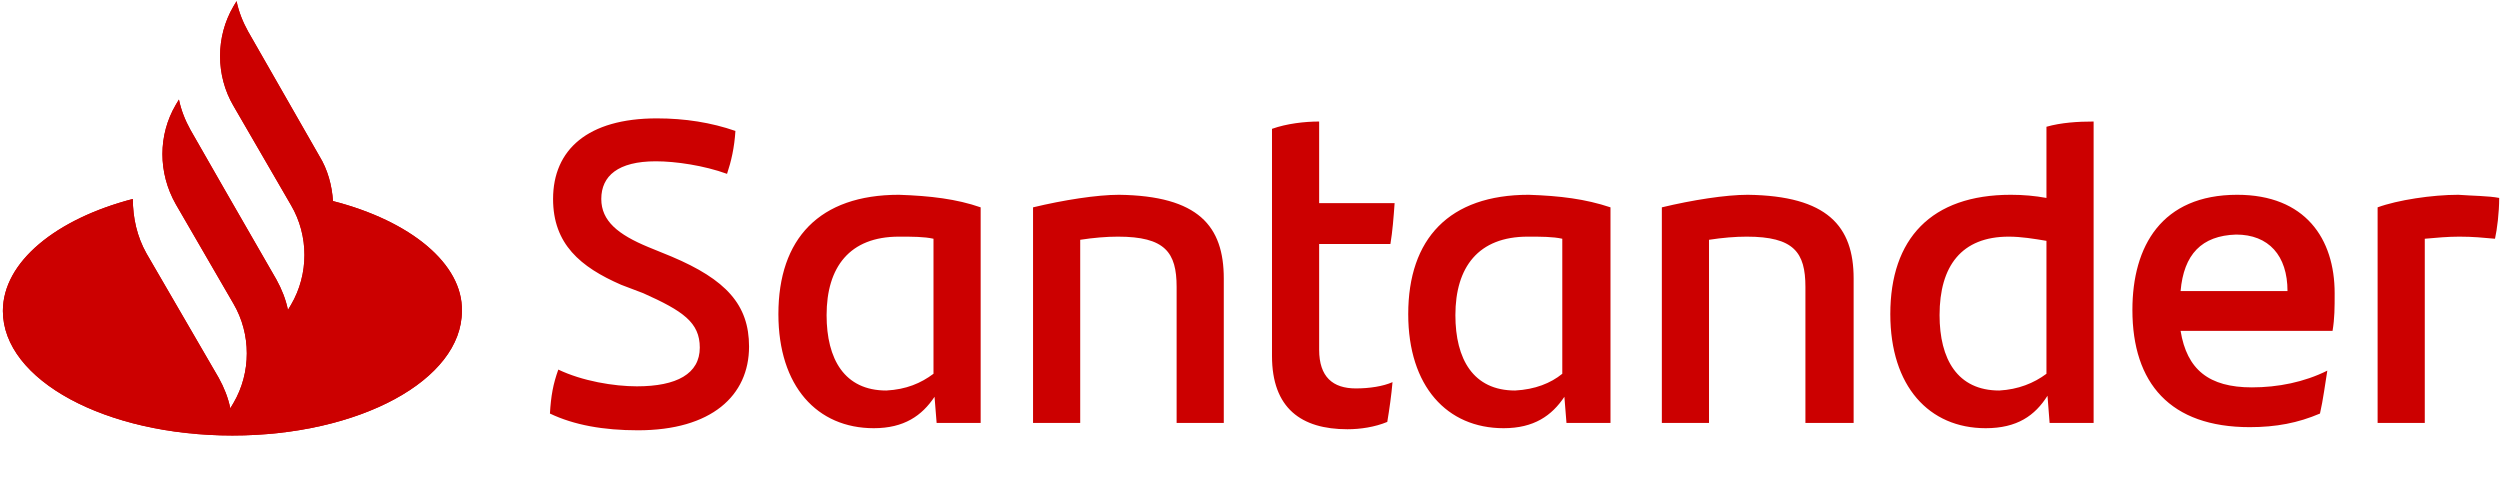
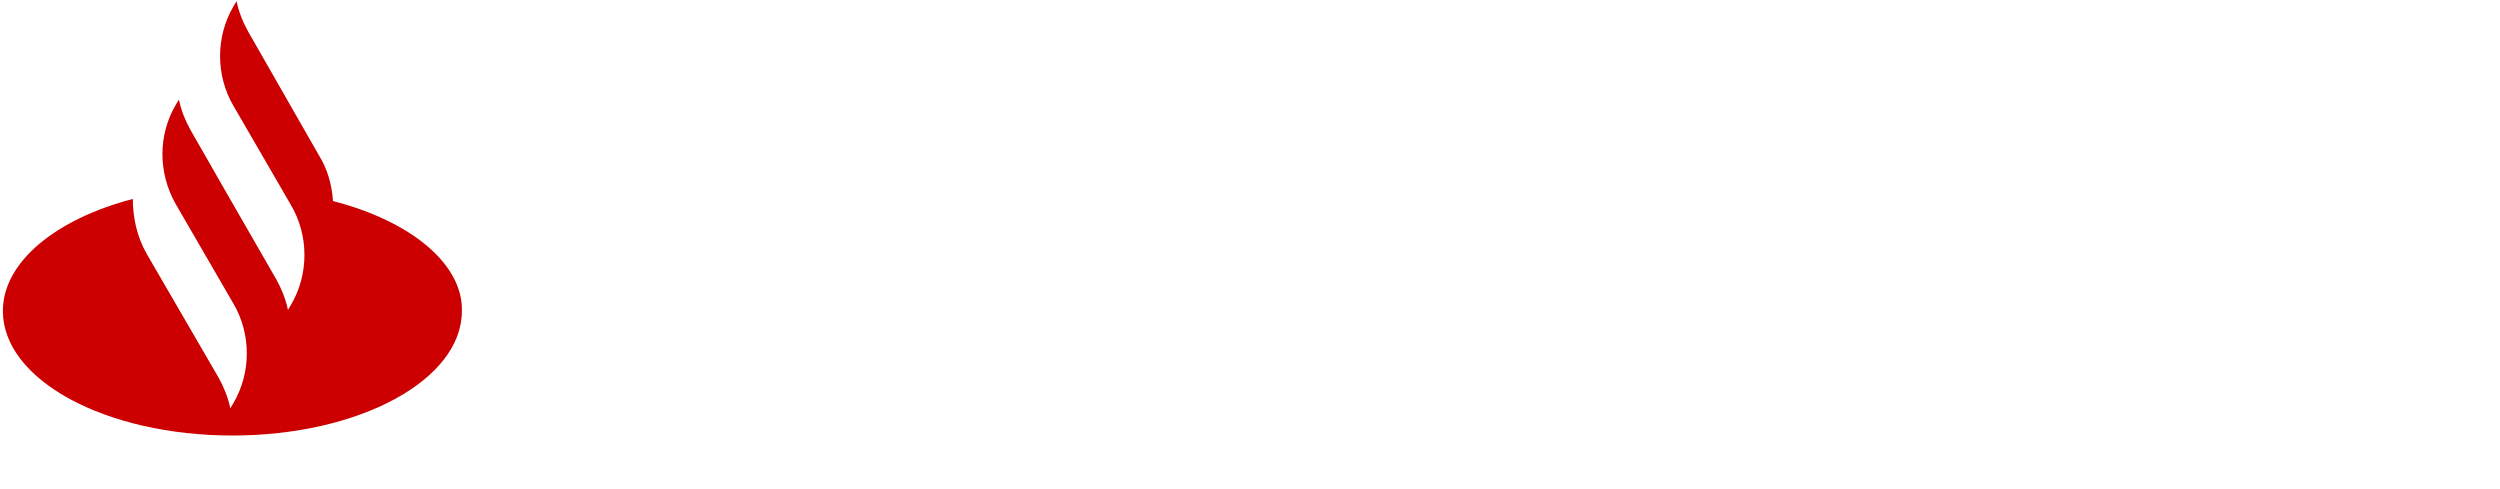
<svg xmlns="http://www.w3.org/2000/svg" width="179" height="35" viewBox="0 0 179 35" fill="none">
-   <path d="M23.842 14.396C23.767 13.272 23.467 12.148 22.867 11.174L17.765 2.256C17.389 1.581 17.089 0.832 16.939 0.083L16.714 0.457C15.438 2.631 15.438 5.403 16.714 7.577L20.841 14.696C22.117 16.87 22.117 19.642 20.841 21.816L20.616 22.19C20.466 21.441 20.166 20.692 19.791 20.017L16.039 13.497L13.637 9.3C13.262 8.626 12.962 7.876 12.812 7.127L12.587 7.502C11.311 9.675 11.311 12.373 12.587 14.621L16.714 21.741C17.99 23.914 17.99 26.687 16.714 28.86L16.489 29.235C16.339 28.486 16.039 27.736 15.664 27.062L10.486 18.144C9.811 16.944 9.511 15.595 9.511 14.246C4.033 15.671 0.206 18.743 0.206 22.265C0.206 27.212 7.56 31.183 16.639 31.183C25.718 31.183 33.072 27.212 33.072 22.265C33.147 18.893 29.395 15.82 23.842 14.396ZM39.375 29.61C39.45 28.336 39.6 27.511 39.975 26.462C41.701 27.287 43.952 27.661 45.603 27.661C48.454 27.661 50.105 26.762 50.105 24.888C50.105 23.09 48.904 22.265 46.053 20.991L44.477 20.392C41.551 19.118 39.6 17.469 39.6 14.246C39.6 10.724 42.076 8.476 47.029 8.476C49.054 8.476 50.93 8.776 52.656 9.375C52.581 10.574 52.356 11.549 52.056 12.448C50.405 11.848 48.379 11.549 46.953 11.549C44.252 11.549 43.052 12.598 43.052 14.246C43.052 15.82 44.252 16.795 46.428 17.694L48.079 18.368C51.981 20.017 53.632 21.816 53.632 24.813C53.632 28.336 50.93 30.809 45.678 30.809C43.202 30.809 41.101 30.434 39.375 29.61ZM70.215 14.846V30.284H67.063L66.913 28.411C66.013 29.76 64.737 30.659 62.561 30.659C58.509 30.659 55.733 27.661 55.733 22.49C55.733 17.094 58.659 13.947 64.362 13.947C66.613 14.022 68.489 14.246 70.215 14.846ZM66.838 26.762V17.094C66.163 16.944 65.337 16.944 64.362 16.944C60.835 16.944 59.184 19.118 59.184 22.565C59.184 25.713 60.46 27.961 63.461 27.961C64.887 27.886 65.938 27.436 66.838 26.762ZM87.623 19.942V30.284H84.246V20.542C84.246 18.069 83.421 16.944 80.044 16.944C79.219 16.944 78.319 17.019 77.343 17.169V30.284H73.966V14.846C76.142 14.322 78.544 13.947 80.119 13.947C85.822 14.022 87.623 16.195 87.623 19.942ZM97.078 27.811C98.053 27.811 99.028 27.661 99.704 27.361C99.629 28.261 99.479 29.31 99.329 30.209C98.428 30.584 97.378 30.734 96.477 30.734C93.176 30.734 91.075 29.235 91.075 25.488V9.225C92.125 8.851 93.401 8.701 94.451 8.701V14.546H99.854C99.779 15.595 99.704 16.57 99.554 17.469H94.451V25.038C94.451 26.987 95.427 27.811 97.078 27.811ZM115.311 14.846V30.284H112.16L112.01 28.411C111.109 29.76 109.834 30.659 107.658 30.659C103.606 30.659 100.829 27.661 100.829 22.49C100.829 17.094 103.756 13.947 109.459 13.947C111.71 14.022 113.51 14.246 115.311 14.846ZM111.86 26.762V17.094C111.184 16.944 110.359 16.944 109.383 16.944C105.857 16.944 104.206 19.118 104.206 22.565C104.206 25.713 105.482 27.961 108.483 27.961C109.909 27.886 111.034 27.436 111.86 26.762ZM132.72 19.942V30.284H129.268V20.542C129.268 18.069 128.443 16.944 125.066 16.944C124.24 16.944 123.341 17.019 122.365 17.169V30.284H118.988V14.846C121.164 14.322 123.565 13.947 125.141 13.947C130.844 14.022 132.72 16.195 132.72 19.942ZM149.903 8.701V30.284H146.752L146.601 28.336C145.701 29.76 144.426 30.659 142.175 30.659C138.122 30.659 135.346 27.661 135.346 22.49C135.346 17.094 138.272 13.947 143.975 13.947C144.876 13.947 145.701 14.022 146.526 14.172V9.076C147.577 8.776 148.777 8.701 149.903 8.701ZM146.526 26.762V17.244C145.625 17.094 144.726 16.944 143.825 16.944C140.448 16.944 138.873 19.043 138.873 22.565C138.873 25.713 140.148 27.961 143.149 27.961C144.501 27.886 145.625 27.436 146.526 26.762ZM167.011 23.689H156.13C156.581 26.462 158.157 27.736 161.234 27.736C163.109 27.736 164.985 27.361 166.636 26.537C166.486 27.436 166.336 28.635 166.111 29.61C164.535 30.284 162.959 30.584 161.084 30.584C155.381 30.584 152.68 27.436 152.68 22.19C152.68 17.619 154.78 13.947 160.183 13.947C165.06 13.947 167.161 17.094 167.161 20.991C167.161 22.041 167.161 22.79 167.011 23.689ZM156.13 20.841H163.785C163.785 18.293 162.434 16.795 160.108 16.795C157.632 16.87 156.356 18.218 156.13 20.841ZM178.942 14.172C178.942 15.221 178.792 16.42 178.642 17.094C177.816 17.019 177.066 16.944 176.09 16.944C175.265 16.944 174.44 17.019 173.614 17.094V30.284H170.237V14.846C171.664 14.322 174.14 13.947 176.015 13.947C176.991 14.022 178.191 14.022 178.942 14.172Z" fill="#CC0000" />
  <path d="M22.867 11.174C23.467 12.148 23.767 13.272 23.842 14.396C29.395 15.82 33.147 18.893 33.072 22.265C33.072 27.212 25.718 31.183 16.639 31.183C7.56 31.183 0.206 27.212 0.206 22.265C0.206 18.743 4.033 15.671 9.511 14.246C9.511 15.595 9.811 16.944 10.486 18.144L15.664 27.062C16.039 27.736 16.339 28.486 16.489 29.235L16.714 28.86C17.99 26.687 17.99 23.914 16.714 21.741L12.587 14.621C11.311 12.373 11.311 9.675 12.587 7.502L12.812 7.127C12.962 7.876 13.262 8.626 13.637 9.3L16.039 13.497L19.791 20.017C20.166 20.692 20.466 21.441 20.616 22.19L20.841 21.816C22.117 19.642 22.117 16.87 20.841 14.696L16.714 7.577C15.438 5.403 15.438 2.631 16.714 0.457L16.939 0.083C17.089 0.832 17.389 1.581 17.765 2.256L22.867 11.174Z" fill="#CC0000" />
</svg>